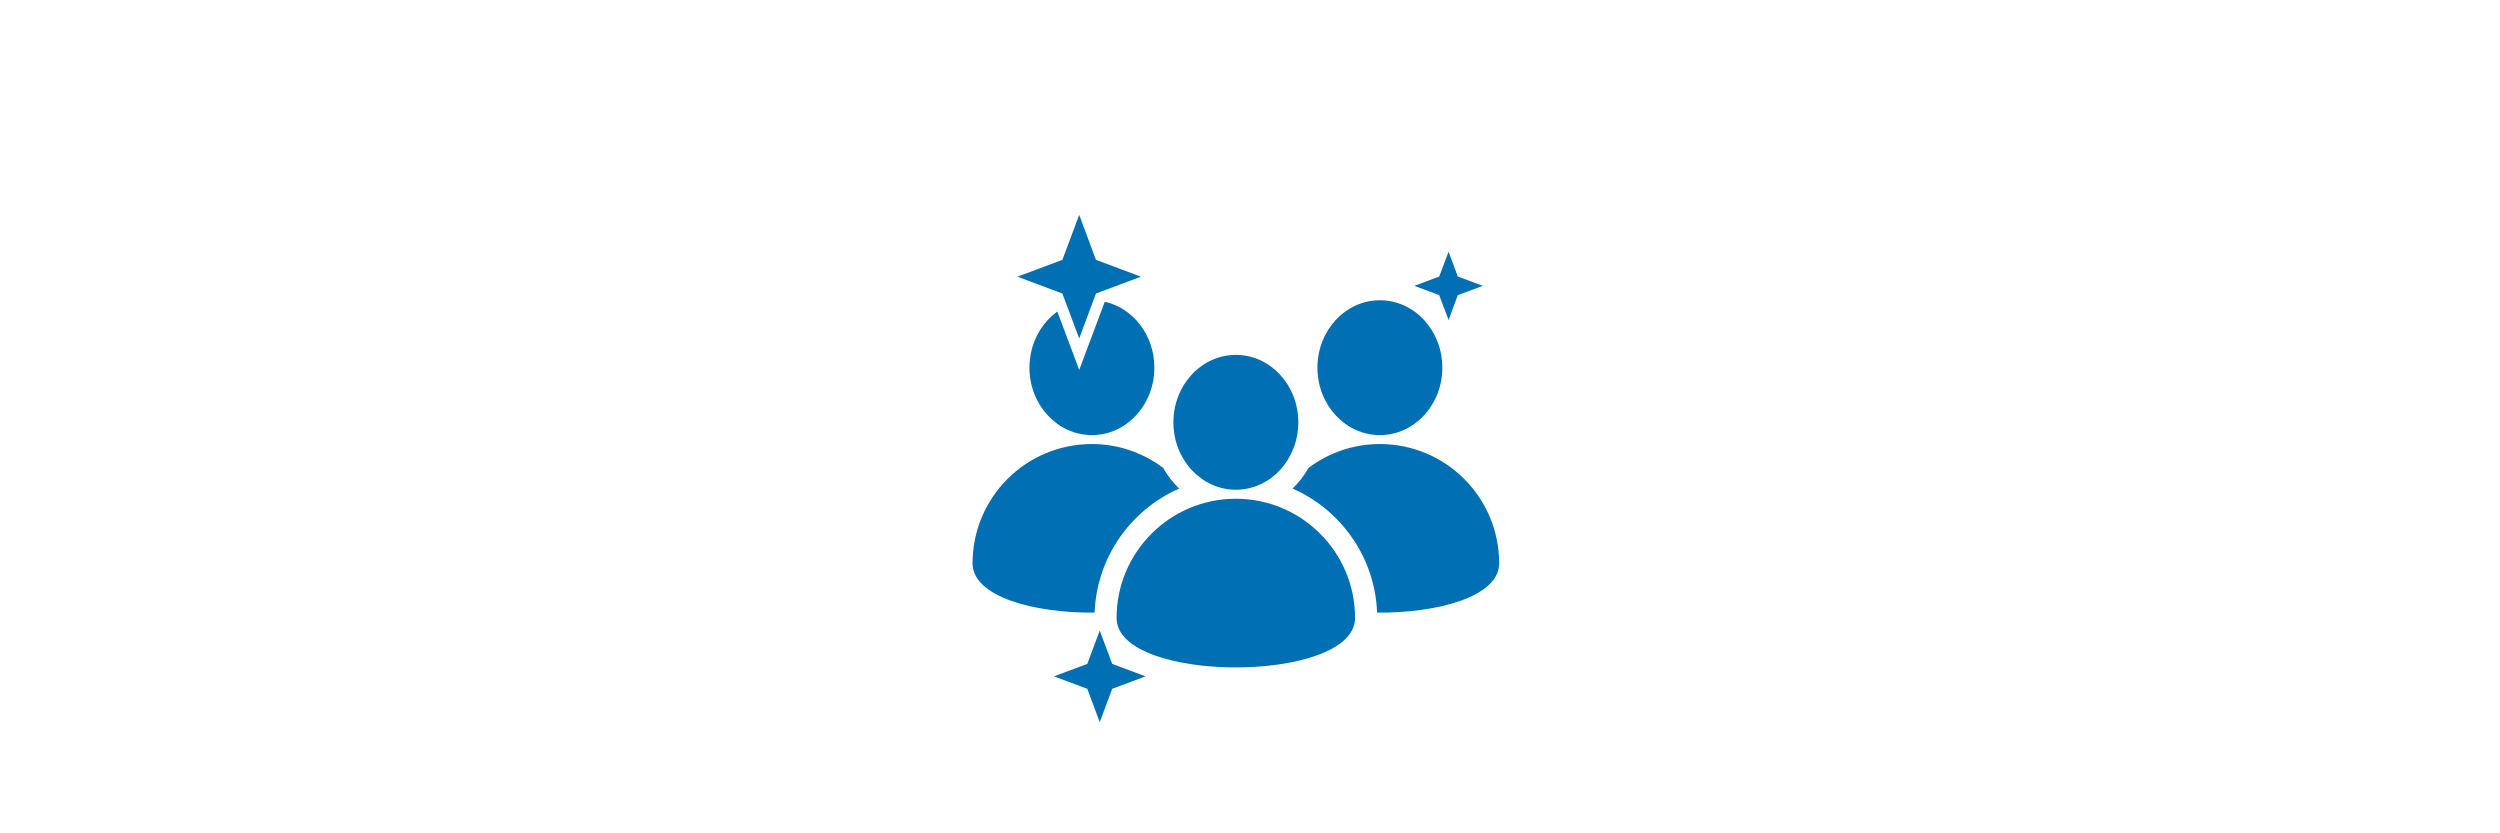
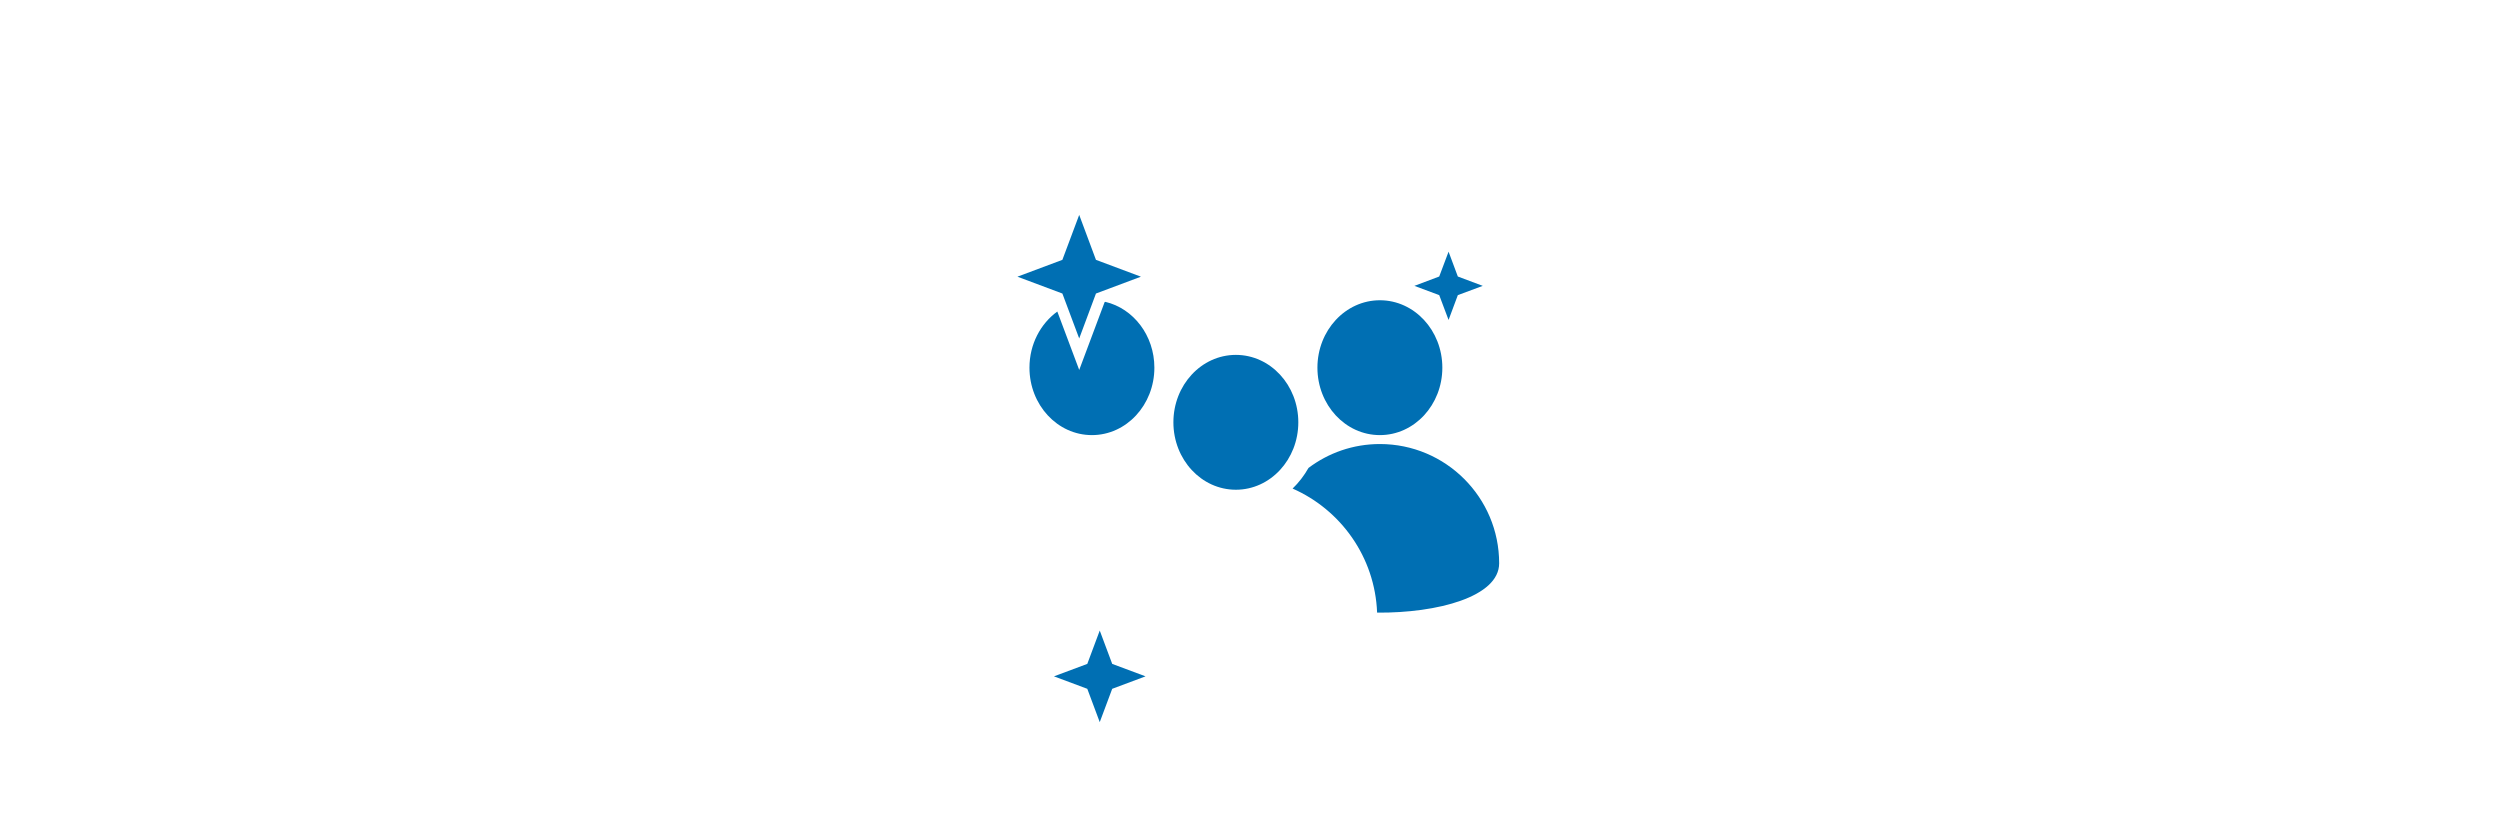
<svg xmlns="http://www.w3.org/2000/svg" width="264" height="88" viewBox="0 0 264 88" fill="none">
  <rect width="264" height="88" fill="white" />
  <path d="M116.133 66.587L117.449 70.107L120.969 71.422L117.449 72.738L116.133 76.258L114.818 72.738L111.298 71.422L114.818 70.107L116.133 66.587Z" fill="#006FB3" />
  <path d="M152.969 26.578L153.947 29.2L156.578 30.187L153.947 31.165L152.969 33.787L151.982 31.165L149.36 30.187L151.982 29.2L152.969 26.578Z" fill="#006FB3" />
  <path d="M130.507 51.716C134.151 51.716 137.102 48.525 137.102 44.596C137.102 40.667 134.151 37.476 130.507 37.476C126.862 37.476 123.911 40.667 123.911 44.596C123.911 48.525 126.862 51.716 130.507 51.716Z" fill="#006FB3" />
-   <path d="M130.507 52.667C123.556 52.667 117.911 58.303 117.911 65.263C117.911 72.222 143.093 72.214 143.093 65.263C143.093 58.311 137.458 52.667 130.498 52.667H130.507Z" fill="#006FB3" />
-   <path d="M113.965 39.067L111.653 32.898C109.885 34.178 108.711 36.347 108.711 38.827C108.711 42.756 111.662 45.947 115.307 45.947C118.951 45.947 121.902 42.756 121.902 38.827C121.902 35.423 119.689 32.578 116.729 31.876L116.649 31.903L113.965 39.067Z" fill="#006FB3" />
-   <path d="M115.298 46.89C108.347 46.89 102.702 52.525 102.702 59.485C102.702 63.014 109.2 64.756 115.591 64.694C115.813 58.836 119.422 53.832 124.516 51.592C123.858 50.961 123.289 50.223 122.836 49.414C120.729 47.832 118.124 46.89 115.298 46.89Z" fill="#006FB3" />
+   <path d="M113.965 39.067L111.653 32.898C109.885 34.178 108.711 36.347 108.711 38.827C108.711 42.756 111.662 45.947 115.307 45.947C118.951 45.947 121.902 42.756 121.902 38.827C121.902 35.423 119.689 32.578 116.729 31.876L116.649 31.903Z" fill="#006FB3" />
  <path d="M145.716 45.947C149.36 45.947 152.311 42.756 152.311 38.827C152.311 34.898 149.36 31.707 145.716 31.707C142.071 31.707 139.12 34.898 139.12 38.827C139.12 42.756 142.071 45.947 145.716 45.947Z" fill="#006FB3" />
  <path d="M145.716 46.89C142.88 46.89 140.276 47.832 138.178 49.414C137.716 50.223 137.156 50.961 136.498 51.592C141.591 53.832 145.2 58.836 145.422 64.694C151.813 64.747 158.311 63.014 158.311 59.485C158.311 52.534 152.676 46.89 145.716 46.89Z" fill="#006FB3" />
  <path d="M113.964 22.693L112.187 27.44L107.44 29.218L112.187 30.996L113.964 35.742L115.733 30.996L120.48 29.218L115.733 27.44L113.964 22.693Z" fill="#006FB3" />
</svg>